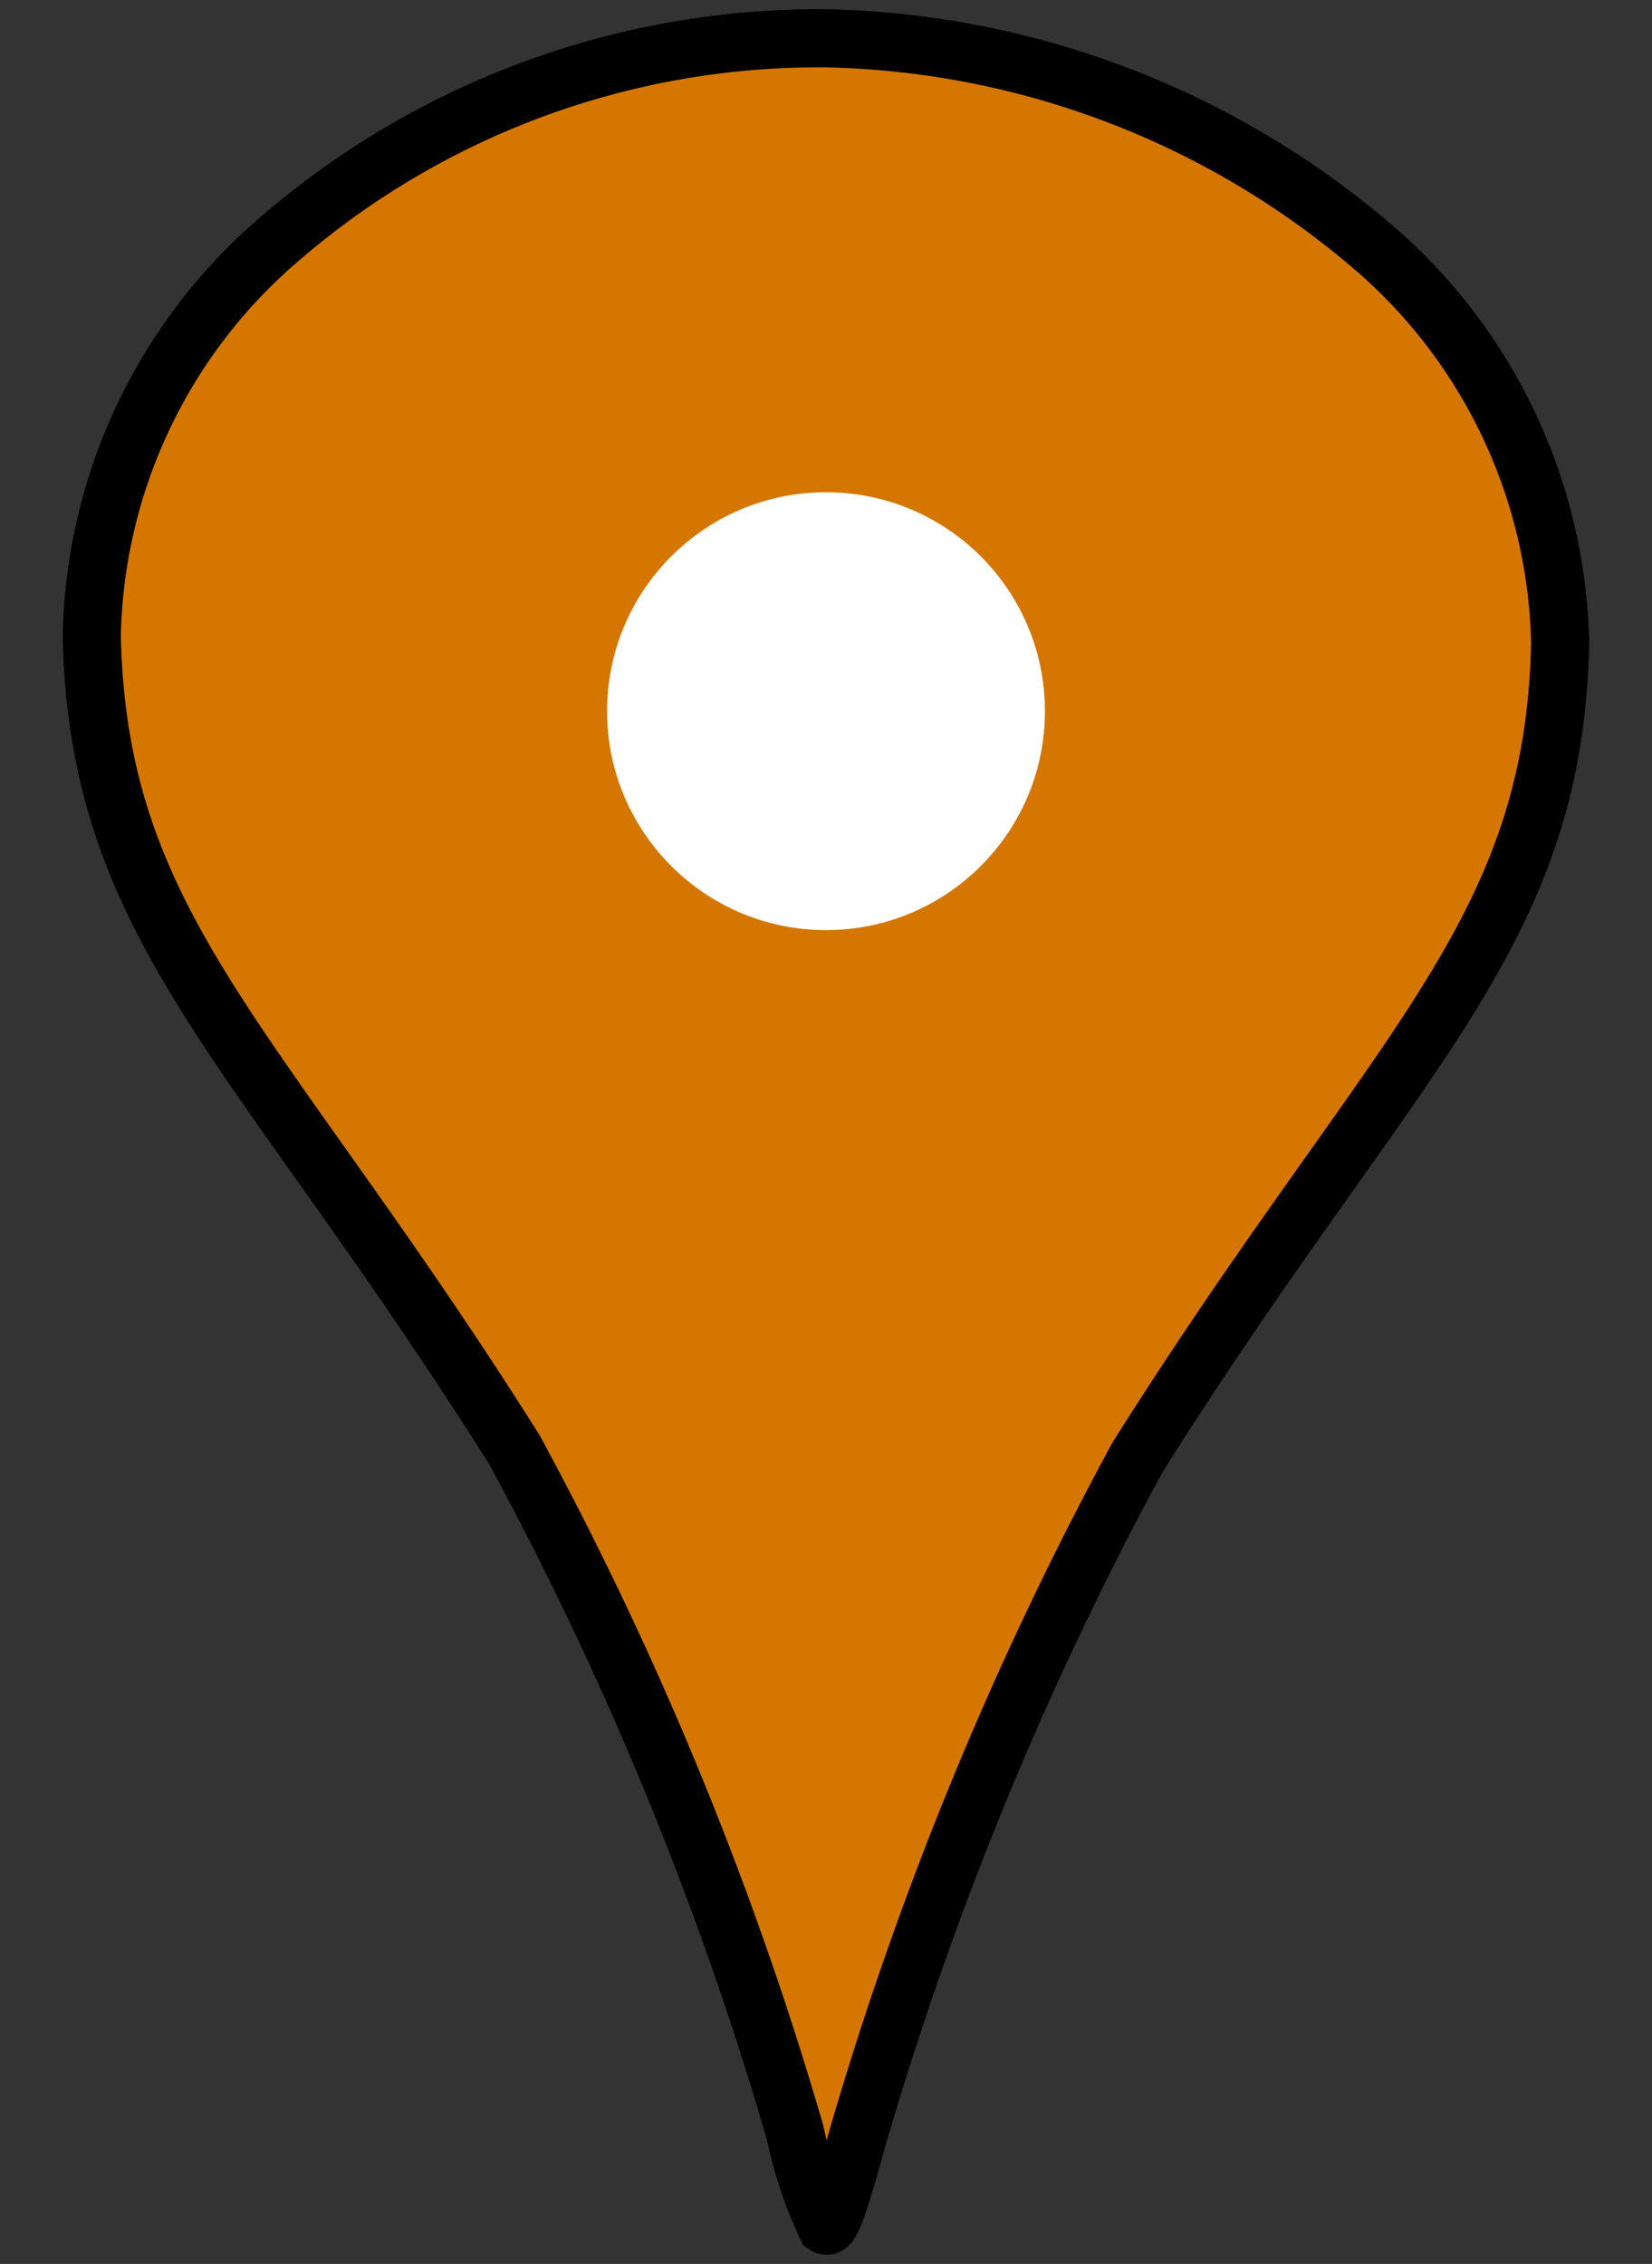
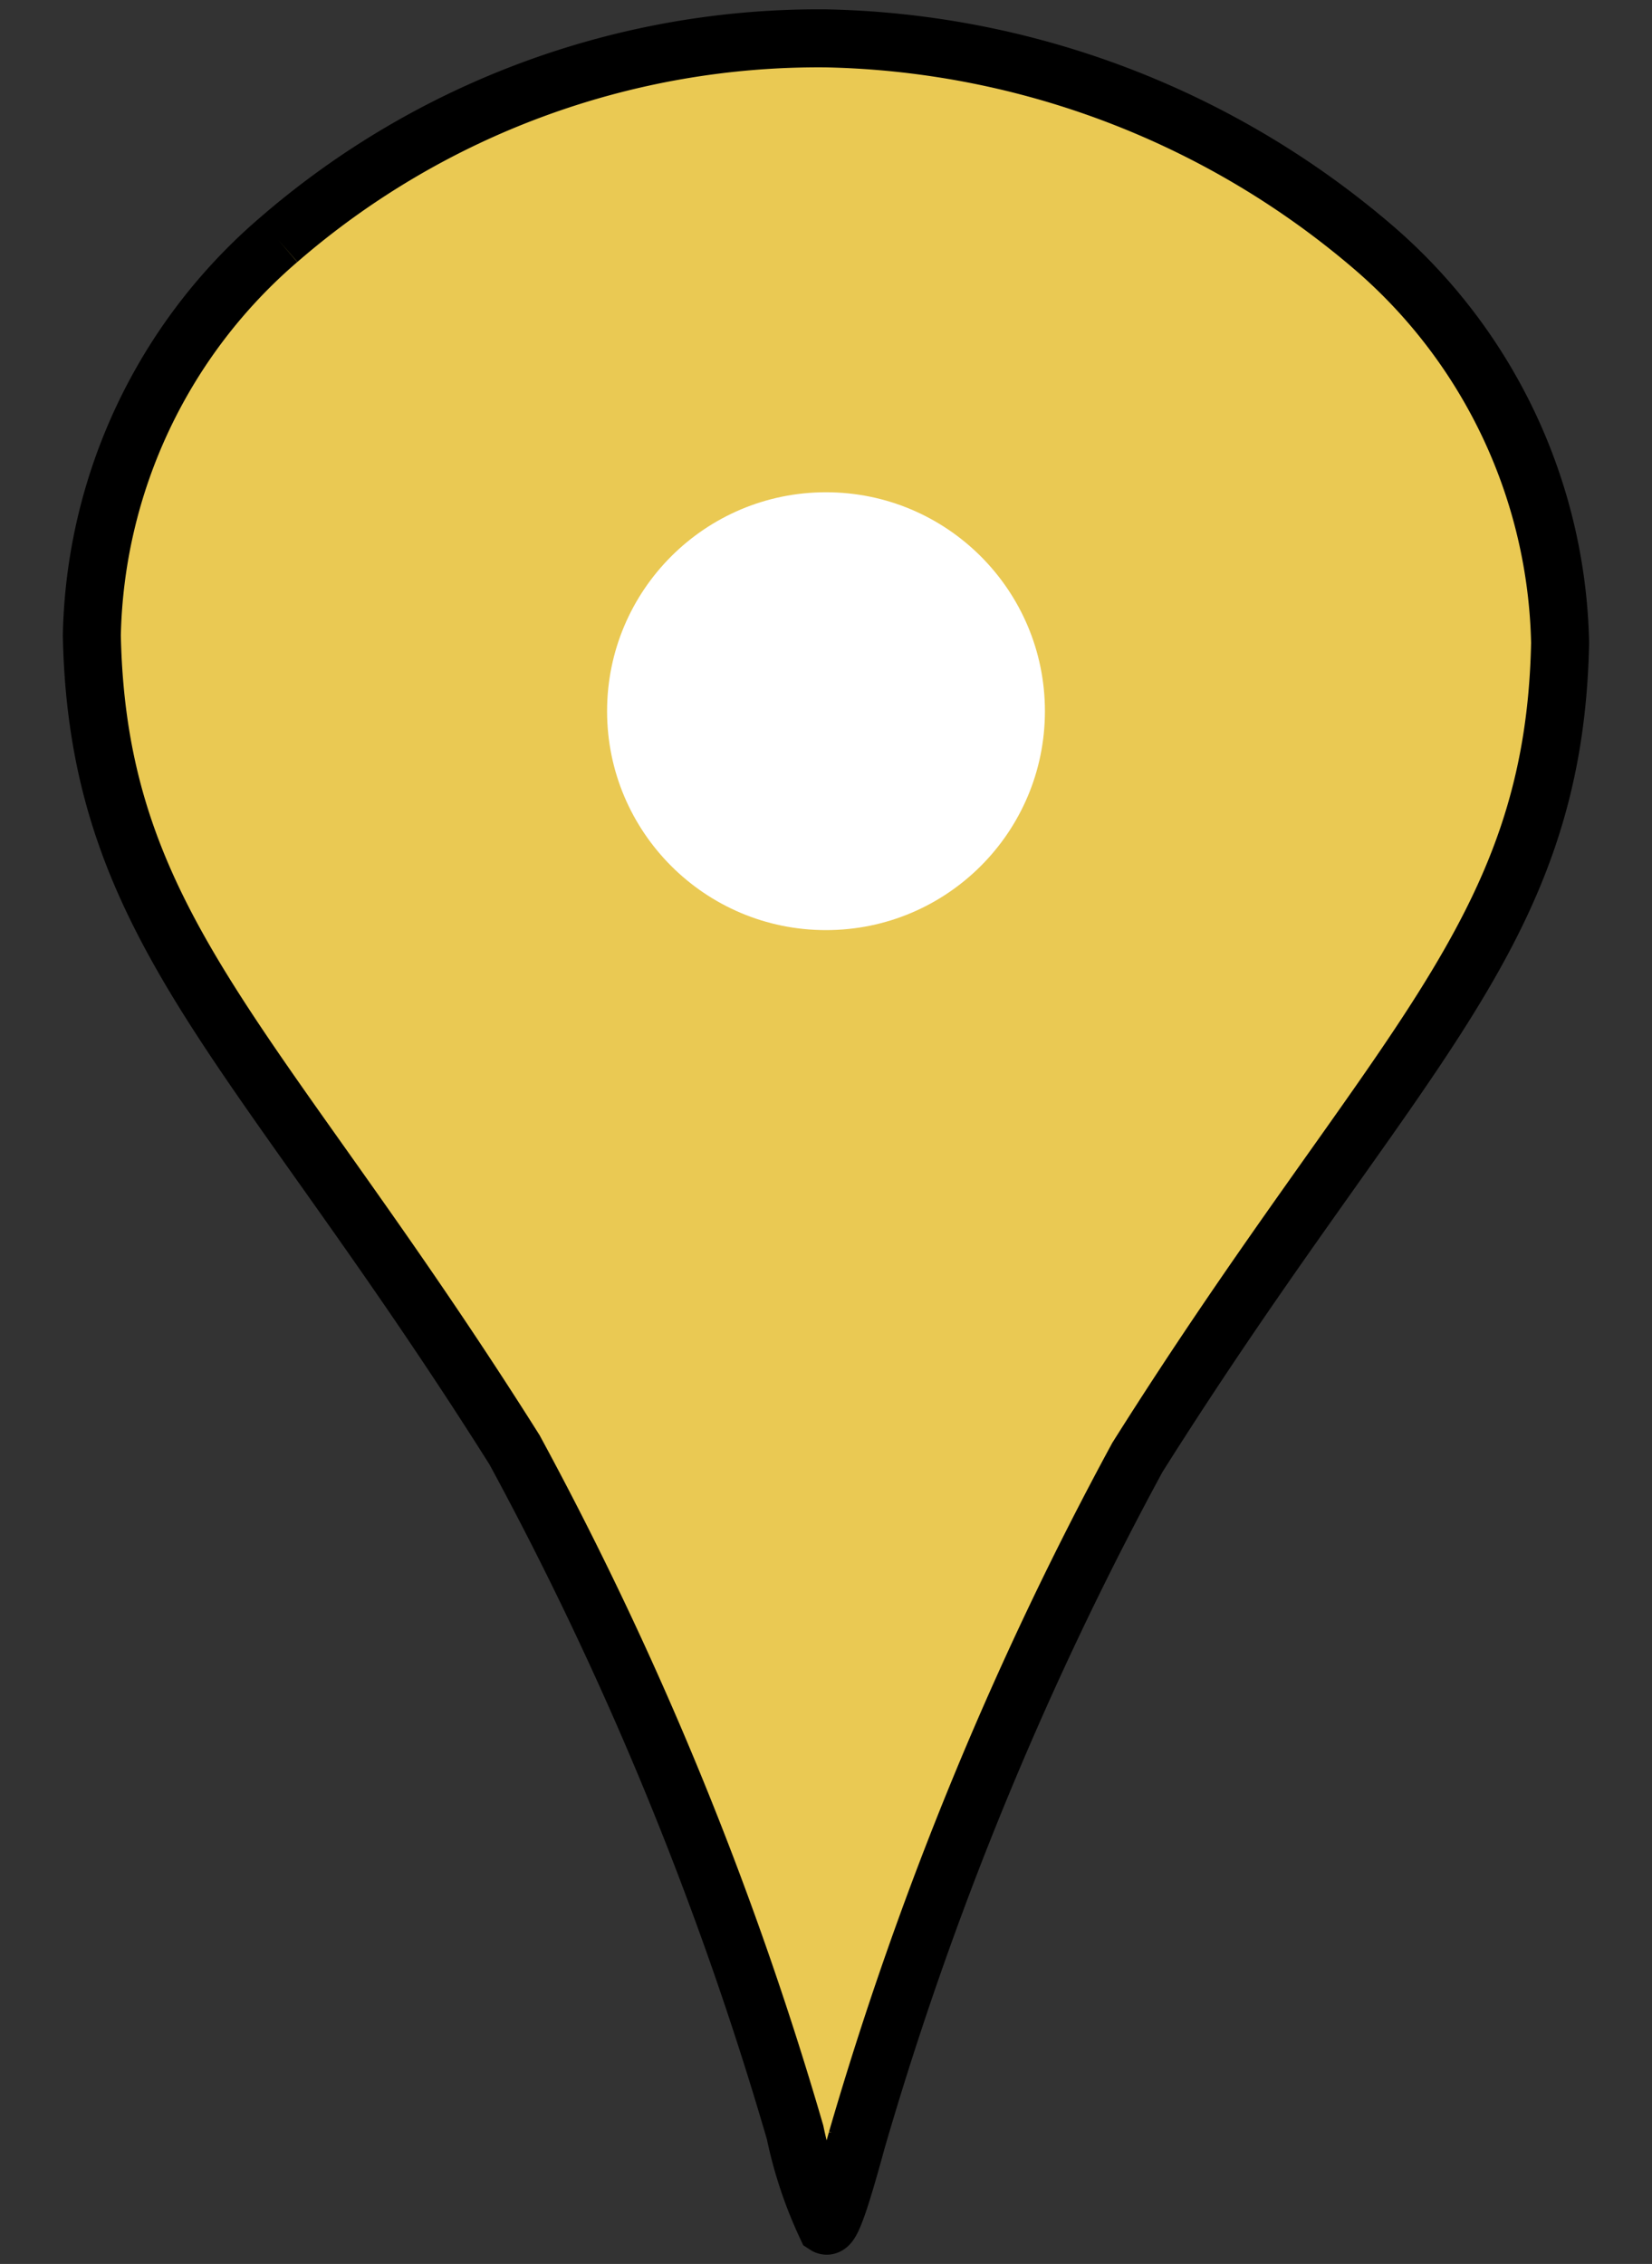
<svg xmlns="http://www.w3.org/2000/svg" id="Layer_1" data-name="Layer 1" viewBox="0 0 27 37">
  <rect x="0" y="0" width="27" height="37" fill="#333333" stroke="none" />
  <defs>
    <style>.cls-1{fill:#eac953;}.cls-1,.cls-2{stroke:#000;stroke-miterlimit:3.794;stroke-width:0.948px;}.cls-2{fill:#d47600;}.cls-3{fill:#fff;}</style>
  </defs>
  <g id="yellow">
    <g id="layer1">
      <g id="g3477">
-         <path id="path4337-3" class="cls-1" d="M4.55,3.923A8.755,8.755,0,0,0,1.501,10.382c.097,4.833,2.718,6.663,6.909,13.314A56.444,56.444,0,0,1,12.995,34.851,6.914,6.914,0,0,0,13.5,36.371c.094.061.297-.644.505-1.401a56.412,56.412,0,0,1,4.584-11.151c4.191-6.652,6.812-8.481,6.909-13.314a8.763,8.763,0,0,0-3.051-6.462A14.18,14.18,0,0,0,13.5.627a13.471,13.471,0,0,0-8.95,3.296Z" />
+         <path id="path4337-3" class="cls-1" d="M4.55,3.923A8.755,8.755,0,0,0,1.501,10.382c.097,4.833,2.718,6.663,6.909,13.314A56.444,56.444,0,0,1,12.995,34.851,6.914,6.914,0,0,0,13.5,36.371c.094.061.297-.644.505-1.401a56.412,56.412,0,0,1,4.584-11.151c4.191-6.652,6.812-8.481,6.909-13.314a8.763,8.763,0,0,0-3.051-6.462A14.18,14.18,0,0,0,13.5.627a13.471,13.471,0,0,0-8.95,3.296" />
      </g>
    </g>
  </g>
  <g id="orage">
    <g id="layer1-2">
      <g id="g3477-2">
-         <path id="path4337-3-2" class="cls-2" d="M4.55,3.923A8.755,8.755,0,0,0,1.501,10.382c.097,4.833,2.718,6.663,6.909,13.314A56.444,56.444,0,0,1,12.995,34.851,6.914,6.914,0,0,0,13.5,36.371c.094.061.297-.644.505-1.401a56.412,56.412,0,0,1,4.584-11.151c4.191-6.652,6.812-8.481,6.909-13.314a8.763,8.763,0,0,0-3.051-6.462A14.18,14.18,0,0,0,13.5.627a13.471,13.471,0,0,0-8.95,3.296Z" />
-       </g>
+         </g>
    </g>
  </g>
  <g id="dots">
    <circle id="black_dot" data-name="black dot" class="cls-3" cx="13.5" cy="11.623" r="3.578" />
  </g>
</svg>